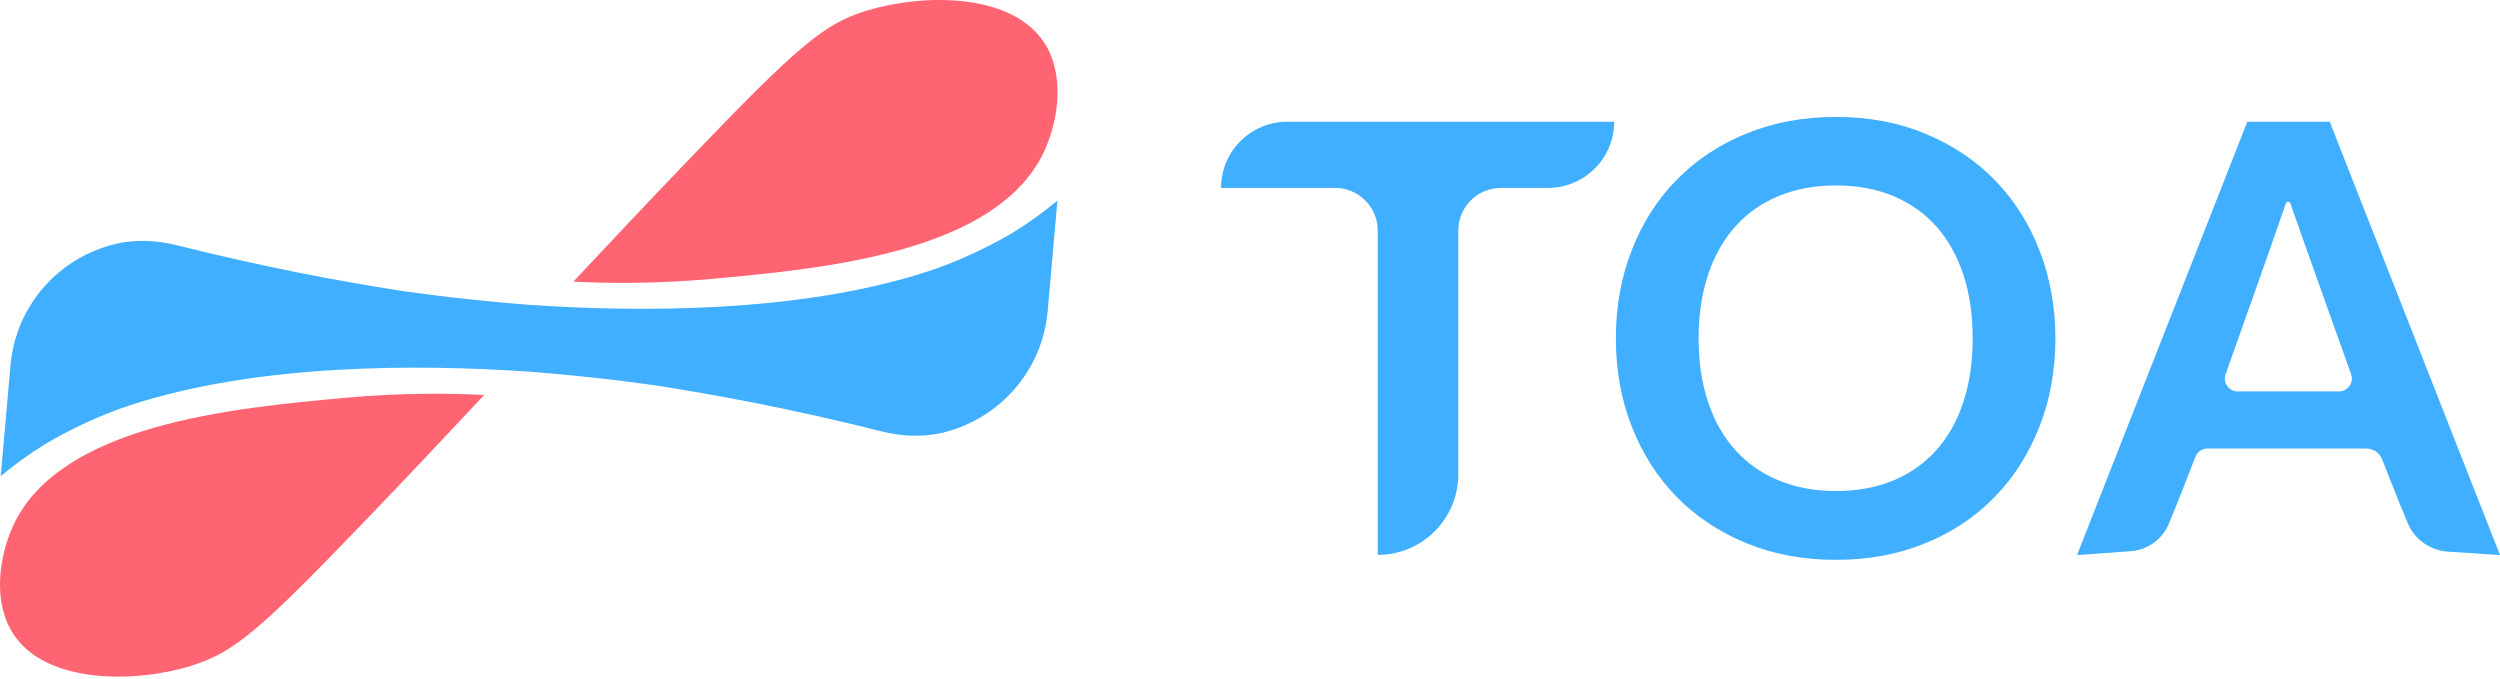
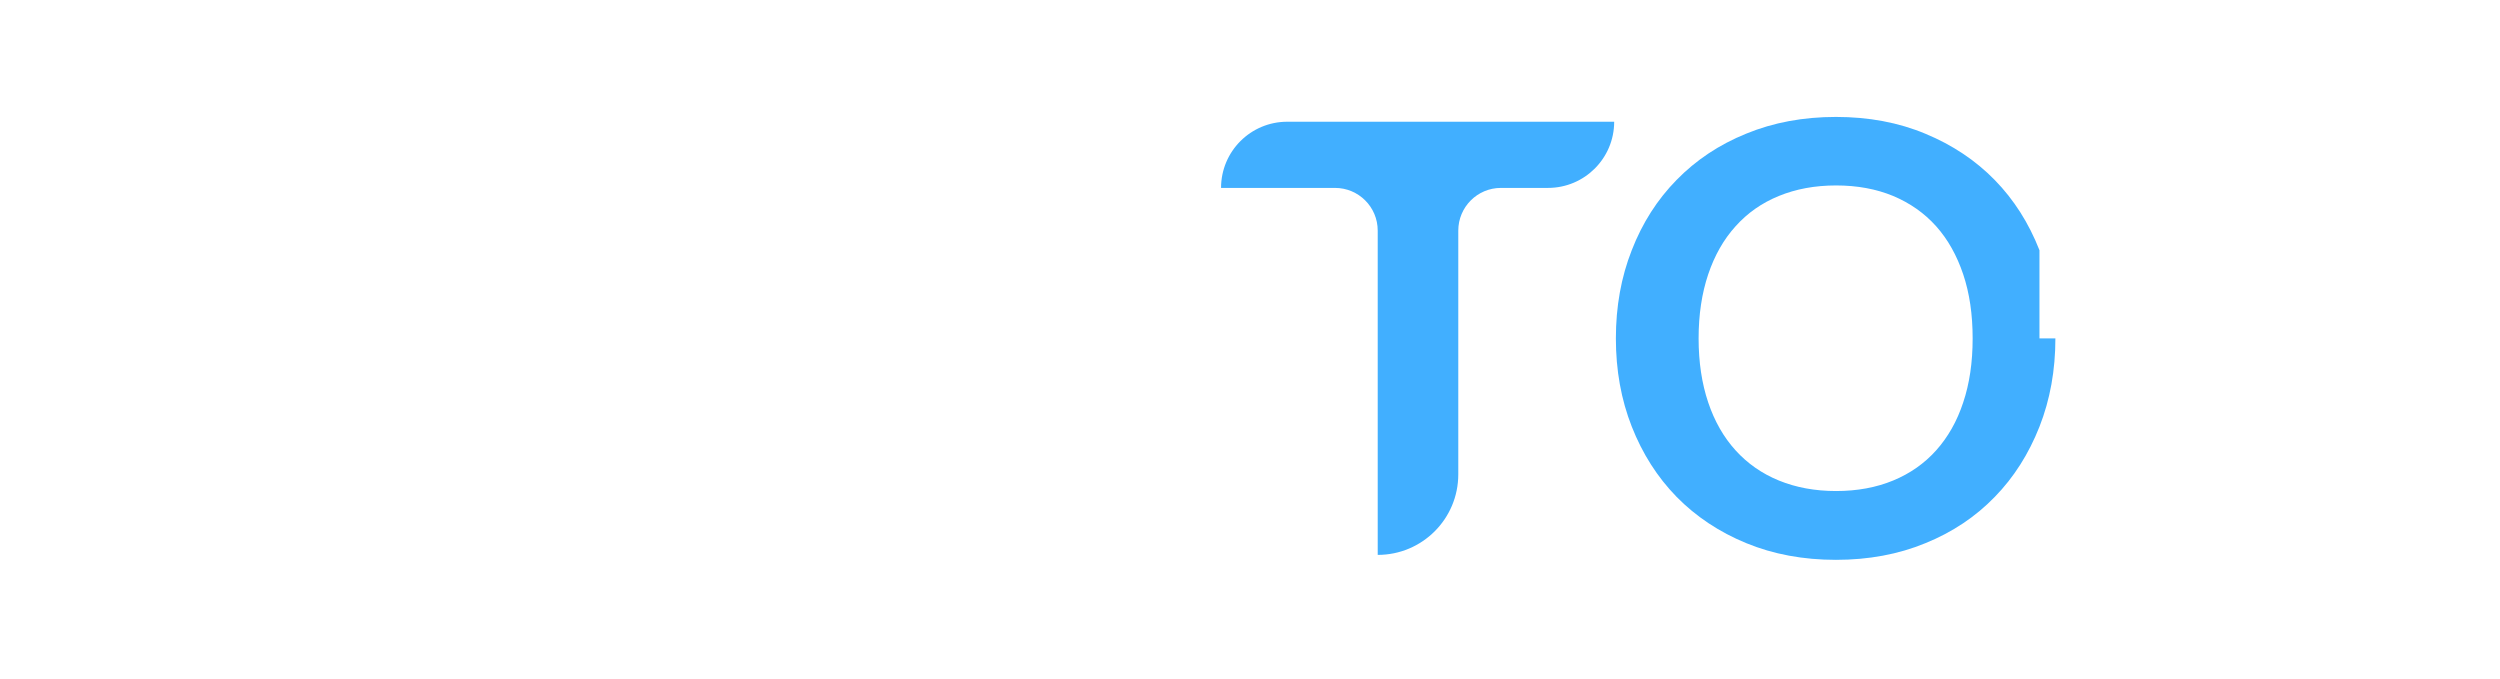
<svg xmlns="http://www.w3.org/2000/svg" width="140" height="38" viewBox="0 0 140 38" fill="none">
  <path d="M90.394 6.817C90.394 8.869 88.731 10.523 86.687 10.523H84.054C82.729 10.523 81.664 11.597 81.664 12.914V26.562C81.664 29.056 79.646 31.074 77.152 31.074V12.914C77.152 11.589 76.078 10.523 74.762 10.523H68.379C68.379 8.471 70.042 6.817 72.086 6.817H90.402H90.394Z" fill="#41AFFF" />
-   <path d="M115.102 18.95C115.102 20.725 114.807 22.379 114.21 23.895C113.612 25.41 112.781 26.727 111.707 27.827C110.633 28.935 109.343 29.801 107.827 30.416C106.32 31.04 104.64 31.351 102.813 31.351C100.985 31.351 99.305 31.04 97.79 30.416C96.274 29.793 94.975 28.927 93.892 27.827C92.81 26.718 91.979 25.41 91.381 23.895C90.784 22.379 90.489 20.734 90.489 18.95C90.489 17.166 90.784 15.52 91.381 14.005C91.97 12.489 92.81 11.173 93.892 10.073C94.975 8.965 96.274 8.098 97.79 7.484C99.305 6.86 100.985 6.548 102.813 6.548C104.64 6.548 106.32 6.86 107.827 7.492C109.334 8.116 110.633 8.982 111.707 10.082C112.781 11.182 113.612 12.489 114.21 14.014C114.799 15.529 115.102 17.174 115.102 18.959V18.95ZM110.468 18.95C110.468 17.616 110.295 16.421 109.94 15.364C109.585 14.308 109.083 13.407 108.425 12.671C107.766 11.935 106.961 11.372 106.017 10.974C105.073 10.584 104.008 10.385 102.821 10.385C101.635 10.385 100.57 10.584 99.617 10.974C98.664 11.363 97.859 11.926 97.192 12.671C96.525 13.407 96.014 14.308 95.659 15.364C95.304 16.421 95.122 17.616 95.122 18.95C95.122 20.284 95.304 21.479 95.659 22.535C96.014 23.592 96.525 24.484 97.192 25.22C97.859 25.956 98.664 26.519 99.617 26.909C100.57 27.298 101.635 27.498 102.821 27.498C104.008 27.498 105.073 27.298 106.017 26.909C106.961 26.519 107.766 25.956 108.425 25.22C109.083 24.484 109.594 23.592 109.94 22.535C110.295 21.479 110.468 20.284 110.468 18.95Z" fill="#41AFFF" />
-   <path d="M139.991 31.083L137.081 30.892C136.085 30.823 135.211 30.208 134.83 29.29C134.206 27.801 133.409 25.748 133.409 25.748C133.271 25.367 132.907 25.116 132.5 25.116H123.615C123.32 25.116 123.06 25.298 122.948 25.566C122.636 26.38 121.969 28.104 121.45 29.342C121.086 30.208 120.263 30.797 119.328 30.866L116.314 31.083L125.849 6.817H130.465L140 31.083H139.991ZM125.312 21.92H130.985C131.487 21.92 131.833 21.418 131.66 20.95C131.66 20.95 128.923 13.303 128.265 11.398C128.222 11.268 128.049 11.268 128.005 11.398C127.356 13.312 124.637 20.95 124.637 20.95C124.463 21.418 124.81 21.92 125.312 21.92Z" fill="#41AFFF" />
-   <path d="M59.217 11.216L58.671 17.417C58.48 19.573 57.424 21.435 55.874 22.7C54.99 23.419 53.951 23.947 52.825 24.224C51.673 24.501 50.461 24.441 49.318 24.146C44.373 22.899 40.155 22.128 36.986 21.626C36.986 21.626 33.963 21.15 29.633 20.812C23.545 20.396 14.521 20.335 7.315 22.683C4.709 23.531 2.552 24.856 2.552 24.856C1.678 25.393 0.838 25.999 0.041 26.666L0.586 20.465C0.777 18.309 1.833 16.447 3.384 15.183C4.267 14.464 5.306 13.944 6.432 13.667C7.584 13.39 8.796 13.451 9.948 13.745C14.893 14.983 19.111 15.763 22.28 16.256C22.28 16.256 25.303 16.733 29.642 17.071C35.73 17.486 44.754 17.547 51.959 15.2C54.566 14.351 56.722 13.026 56.722 13.026C57.597 12.489 58.437 11.883 59.234 11.216H59.217Z" fill="#41AFFF" />
-   <path d="M10.728 37.284C7.541 38.262 2.613 38.306 0.768 35.534C-0.409 33.776 -0.08 31.23 0.734 29.446C3.349 23.756 13.049 22.856 19.249 22.284C22.532 21.981 25.268 22.024 27.113 22.12C25.39 23.964 23.181 26.32 20.583 29.022C14.582 35.275 13.101 36.548 10.728 37.275V37.284Z" fill="#FF6473" />
-   <path d="M48.495 0.607C51.682 -0.371 56.61 -0.415 58.455 2.357C59.632 4.115 59.303 6.661 58.489 8.445C55.874 14.135 46.174 15.035 39.974 15.607C36.691 15.91 33.955 15.867 32.11 15.771C33.833 13.927 36.042 11.571 38.64 8.869C44.641 2.617 46.114 1.343 48.495 0.607Z" fill="#FF6473" />
+   <path d="M115.102 18.95C115.102 20.725 114.807 22.379 114.21 23.895C113.612 25.41 112.781 26.727 111.707 27.827C110.633 28.935 109.343 29.801 107.827 30.416C106.32 31.04 104.64 31.351 102.813 31.351C100.985 31.351 99.305 31.04 97.79 30.416C96.274 29.793 94.975 28.927 93.892 27.827C92.81 26.718 91.979 25.41 91.381 23.895C90.784 22.379 90.489 20.734 90.489 18.95C90.489 17.166 90.784 15.52 91.381 14.005C91.97 12.489 92.81 11.173 93.892 10.073C94.975 8.965 96.274 8.098 97.79 7.484C99.305 6.86 100.985 6.548 102.813 6.548C104.64 6.548 106.32 6.86 107.827 7.492C109.334 8.116 110.633 8.982 111.707 10.082C112.781 11.182 113.612 12.489 114.21 14.014V18.95ZM110.468 18.95C110.468 17.616 110.295 16.421 109.94 15.364C109.585 14.308 109.083 13.407 108.425 12.671C107.766 11.935 106.961 11.372 106.017 10.974C105.073 10.584 104.008 10.385 102.821 10.385C101.635 10.385 100.57 10.584 99.617 10.974C98.664 11.363 97.859 11.926 97.192 12.671C96.525 13.407 96.014 14.308 95.659 15.364C95.304 16.421 95.122 17.616 95.122 18.95C95.122 20.284 95.304 21.479 95.659 22.535C96.014 23.592 96.525 24.484 97.192 25.22C97.859 25.956 98.664 26.519 99.617 26.909C100.57 27.298 101.635 27.498 102.821 27.498C104.008 27.498 105.073 27.298 106.017 26.909C106.961 26.519 107.766 25.956 108.425 25.22C109.083 24.484 109.594 23.592 109.94 22.535C110.295 21.479 110.468 20.284 110.468 18.95Z" fill="#41AFFF" />
</svg>